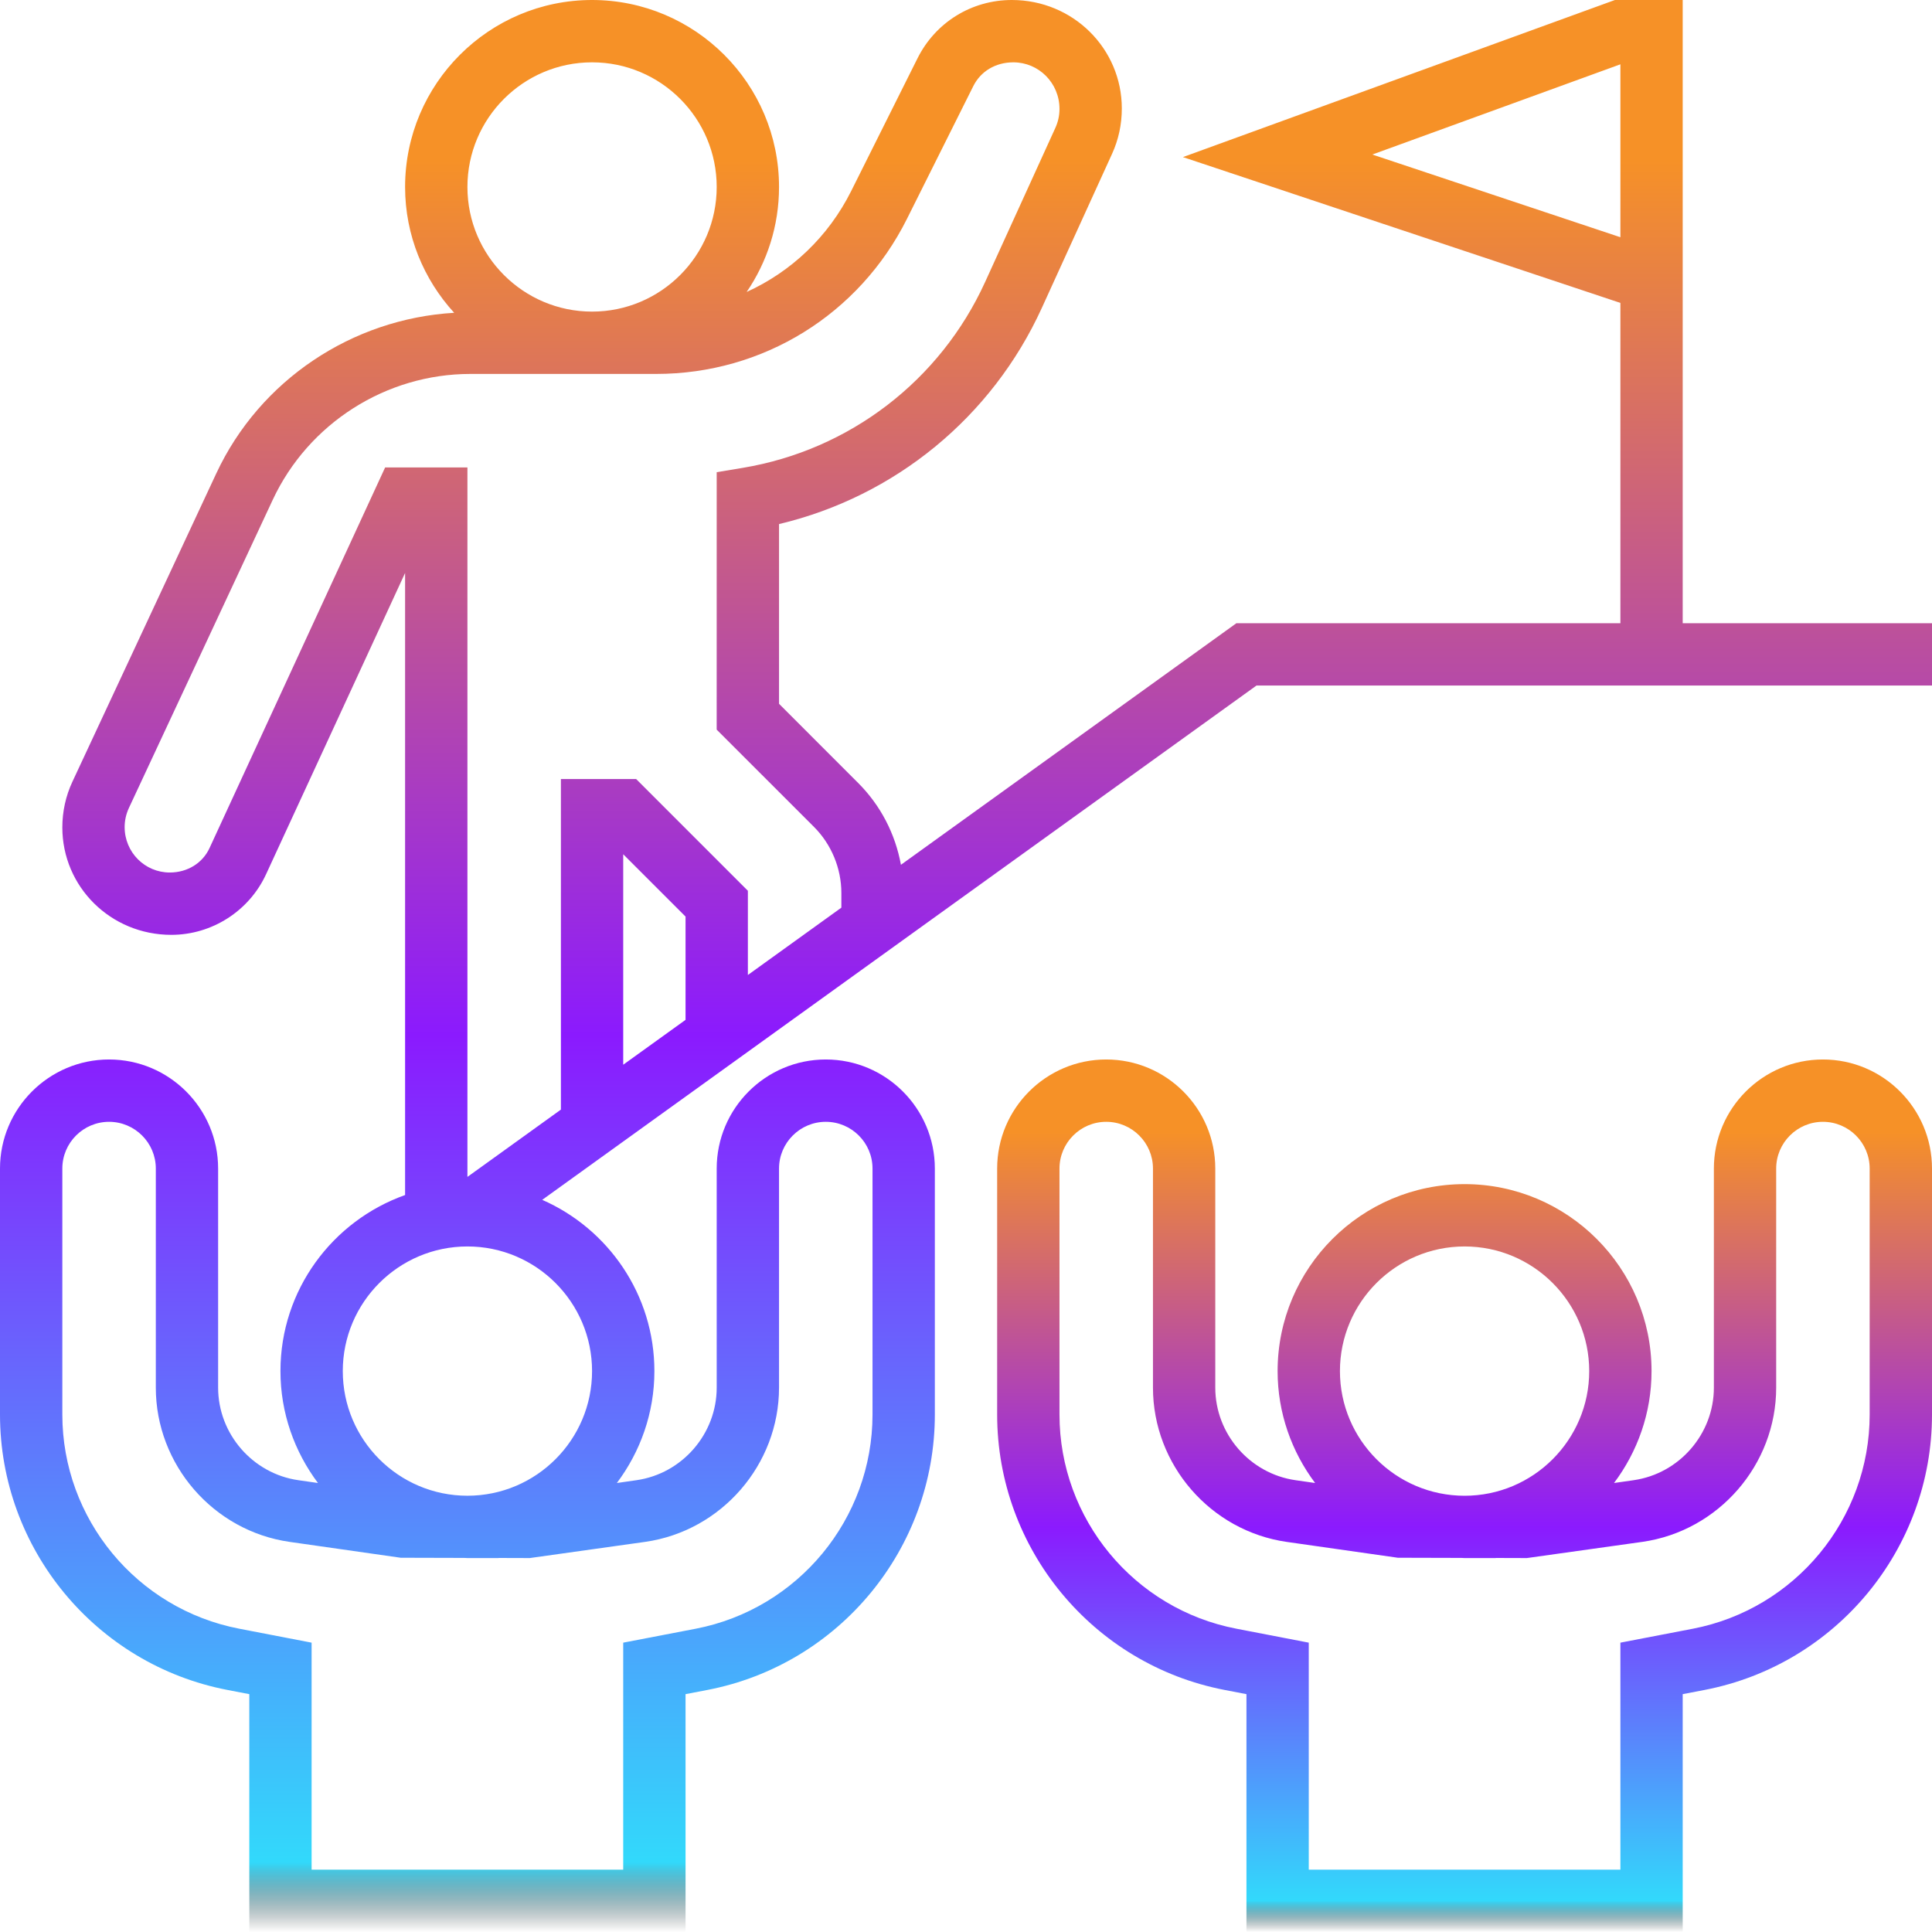
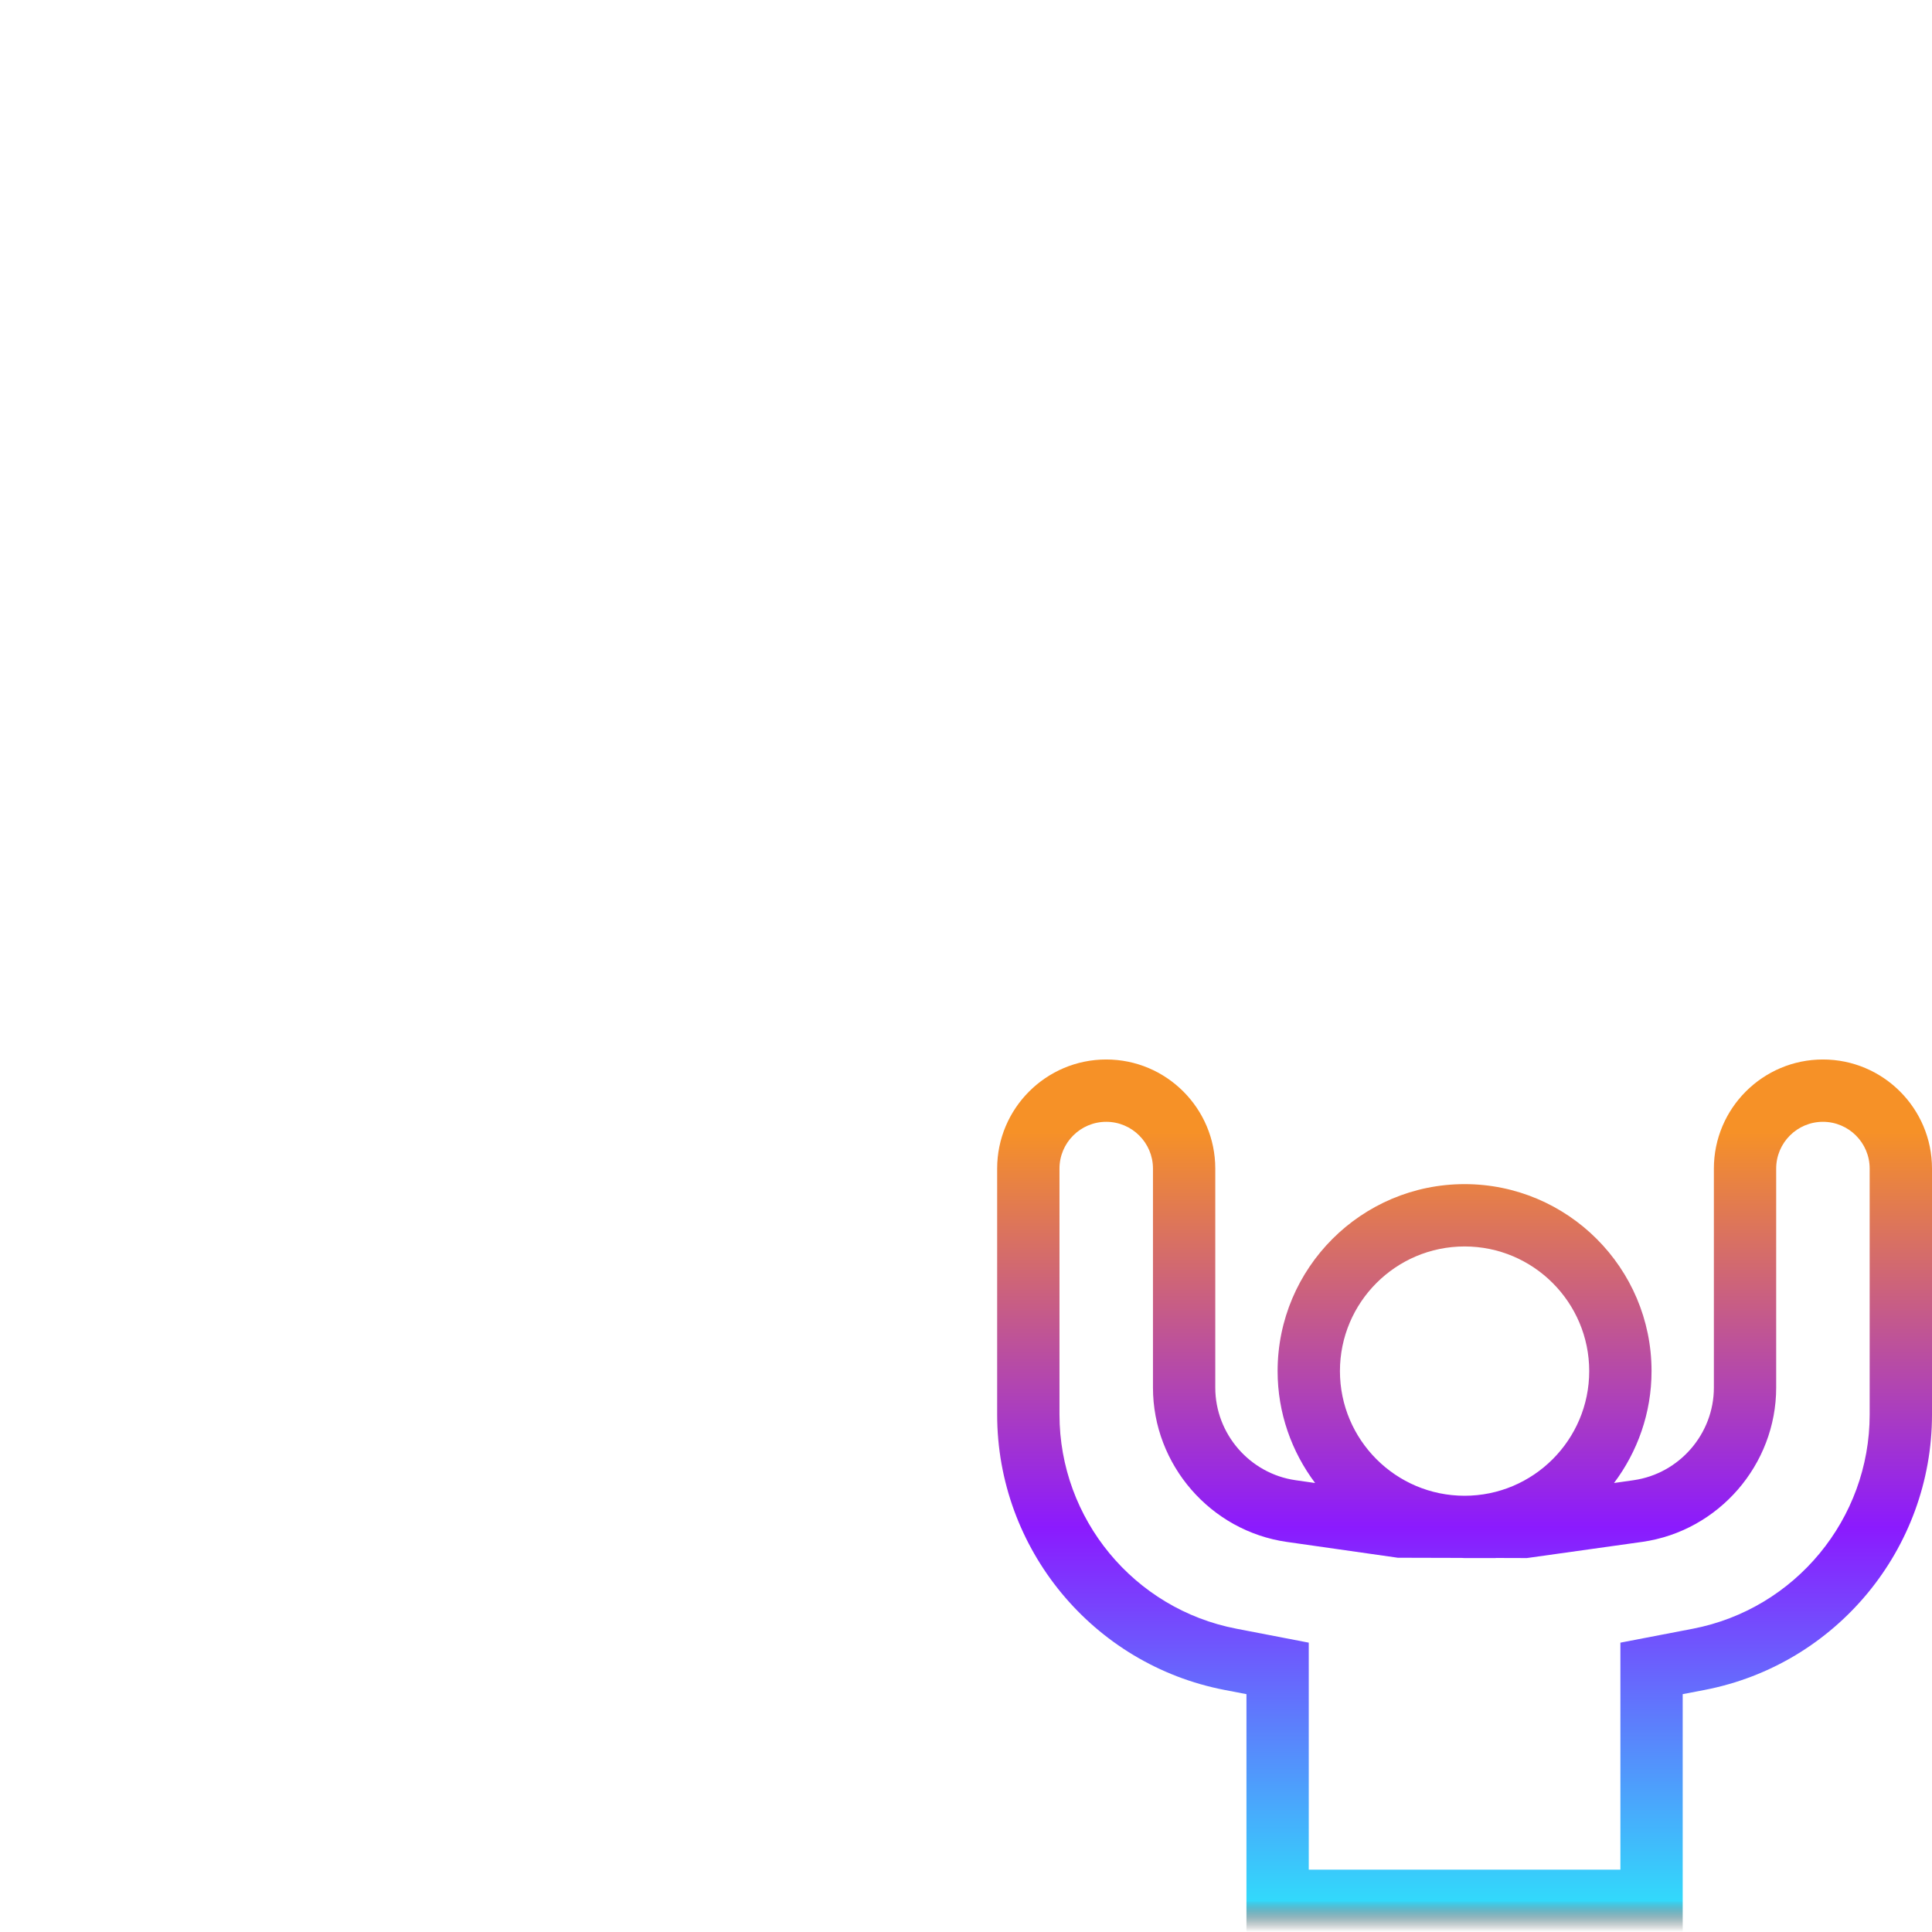
<svg xmlns="http://www.w3.org/2000/svg" width="80" height="80" viewBox="0 0 80 80" fill="none">
  <path d="M75.484 43.871C72.993 43.871 70.968 45.897 70.968 48.387V57.459C70.968 59.373 69.539 61.021 67.644 61.292L66.833 61.408C67.804 60.114 68.387 58.512 68.387 56.774C68.387 52.505 64.915 49.032 60.645 49.032C56.375 49.032 52.903 52.505 52.903 56.774C52.903 58.512 53.486 60.114 54.456 61.408L53.646 61.292C51.751 61.021 50.322 59.373 50.322 57.459V48.387C50.322 45.897 48.297 43.871 45.806 43.871C43.316 43.871 41.29 45.897 41.29 48.387V58.573C41.29 64.129 45.25 68.925 50.707 69.977L51.613 70.151V80H69.677V70.151L70.583 69.977C76.04 68.925 80 64.129 80 58.573V48.387C80 45.897 77.974 43.871 75.484 43.871ZM60.645 51.613C63.491 51.613 65.806 53.928 65.806 56.774C65.806 59.621 63.491 61.936 60.645 61.936C57.798 61.936 55.484 59.621 55.484 56.774C55.484 53.928 57.798 51.613 60.645 51.613ZM77.419 58.573C77.419 62.894 74.338 66.625 70.094 67.443L67.097 68.019V77.419H54.193V68.019L51.196 67.441C46.952 66.625 43.871 62.894 43.871 58.573V48.387C43.871 47.32 44.739 46.452 45.806 46.452C46.873 46.452 47.742 47.32 47.742 48.387V57.459C47.742 60.649 50.124 63.395 53.281 63.847L57.881 64.503L60.512 64.51C60.557 64.51 60.6 64.516 60.645 64.516H61.935V64.512L63.225 64.516L68.009 63.845C71.166 63.394 73.548 60.648 73.548 57.458V48.387C73.548 47.32 74.416 46.452 75.484 46.452C76.551 46.452 77.419 47.32 77.419 48.387V58.573Z" fill="url(#paint0_linear_188_260)" />
-   <path d="M69.677 25.806V0H66.87L48.982 6.505L67.097 12.543V25.806H51.197L37.306 35.809C37.072 34.532 36.468 33.353 35.53 32.416L32.258 29.143V21.701C37.057 20.56 41.075 17.277 43.141 12.748L46.049 6.368C46.316 5.779 46.452 5.155 46.452 4.49C46.452 2.015 44.436 0 41.897 0C40.232 0 38.737 0.925 37.993 2.413L35.246 7.91C34.299 9.804 32.761 11.252 30.917 12.09C31.763 10.85 32.258 9.354 32.258 7.742C32.258 3.472 28.786 0 24.516 0C20.247 0 16.774 3.472 16.774 7.742C16.774 9.75 17.548 11.575 18.806 12.952C14.579 13.201 10.759 15.739 8.955 19.605L2.997 32.372C2.724 32.955 2.581 33.603 2.581 34.261C2.581 36.714 4.577 38.71 7.094 38.71C8.775 38.71 10.316 37.724 11.019 36.197L16.774 23.725V49.484C13.772 50.55 11.613 53.41 11.613 56.774C11.613 58.512 12.196 60.114 13.166 61.408L12.356 61.292C10.461 61.021 9.032 59.373 9.032 57.459V48.387C9.032 45.897 7.006 43.871 4.516 43.871C2.026 43.871 0 45.897 0 48.387V58.573C0 64.129 3.96 68.925 9.417 69.977L10.323 70.151V80H28.387V70.151L29.293 69.977C34.75 68.925 38.71 64.129 38.71 58.573V48.387C38.71 45.897 36.684 43.871 34.194 43.871C31.703 43.871 29.677 45.897 29.677 48.387V57.459C29.677 59.373 28.249 61.021 26.354 61.292L25.543 61.408C26.514 60.114 27.097 58.512 27.097 56.774C27.097 53.606 25.182 50.88 22.452 49.683L52.028 28.387H80V25.806H69.677ZM56.825 6.399L67.097 2.663V9.823L56.825 6.399ZM24.516 2.581C27.363 2.581 29.677 4.895 29.677 7.742C29.677 10.588 27.363 12.903 24.516 12.903C21.67 12.903 19.355 10.588 19.355 7.742C19.355 4.895 21.67 2.581 24.516 2.581ZM15.948 19.355L8.676 35.117C8.392 35.732 7.77 36.129 7.03 36.129C5.999 36.129 5.161 35.292 5.161 34.246C5.161 33.977 5.222 33.706 5.335 33.462L11.293 20.697C12.772 17.53 15.983 15.484 19.477 15.484H27.169C31.596 15.484 35.575 13.023 37.555 9.063L40.302 3.566C40.605 2.959 41.215 2.581 41.961 2.581C43.014 2.581 43.871 3.437 43.871 4.51C43.871 4.783 43.813 5.048 43.699 5.298L40.791 11.679C38.93 15.76 35.178 18.636 30.756 19.373L29.677 19.552L29.676 30.212L33.705 34.24C34.426 34.96 34.839 35.957 34.839 36.977V37.584L30.968 40.372V36.885L26.341 32.258H23.226V45.946L19.355 48.733V19.355H15.948ZM28.387 42.23L25.806 44.088V35.373L28.387 37.953V42.23ZM26.719 63.845C29.876 63.394 32.258 60.648 32.258 57.458V48.387C32.258 47.32 33.127 46.452 34.194 46.452C35.261 46.452 36.129 47.32 36.129 48.387V58.573C36.129 62.894 33.048 66.624 28.804 67.443L25.806 68.019V77.419H12.903V68.019L9.906 67.441C5.662 66.624 2.581 62.894 2.581 58.573V48.387C2.581 47.32 3.449 46.452 4.516 46.452C5.583 46.452 6.452 47.32 6.452 48.387V57.459C6.452 60.649 8.834 63.395 11.991 63.846L16.591 64.503L19.222 64.51C19.267 64.51 19.31 64.516 19.355 64.516H20.645V64.512L21.936 64.516L26.719 63.845ZM24.516 56.774C24.516 59.621 22.201 61.935 19.355 61.935C16.508 61.935 14.194 59.621 14.194 56.774C14.194 53.928 16.508 51.613 19.355 51.613C22.201 51.613 24.516 53.928 24.516 56.774Z" fill="url(#paint1_linear_188_260)" />
  <defs>
    <linearGradient id="paint0_linear_188_260" x1="60.645" y1="43.871" x2="60.645" y2="80" gradientUnits="userSpaceOnUse">
      <stop offset="0.083" stop-color="#F69127" />
      <stop offset="0.536" stop-color="#8B1AFE" />
      <stop offset="0.964" stop-color="#32D9FB" />
      <stop offset="1" stop-opacity="0" />
    </linearGradient>
    <linearGradient id="paint1_linear_188_260" x1="40" y1="0" x2="40" y2="80" gradientUnits="userSpaceOnUse">
      <stop offset="0.083" stop-color="#F69127" />
      <stop offset="0.536" stop-color="#8B1AFE" />
      <stop offset="0.964" stop-color="#32D9FB" />
      <stop offset="1" stop-opacity="0" />
    </linearGradient>
  </defs>
</svg>